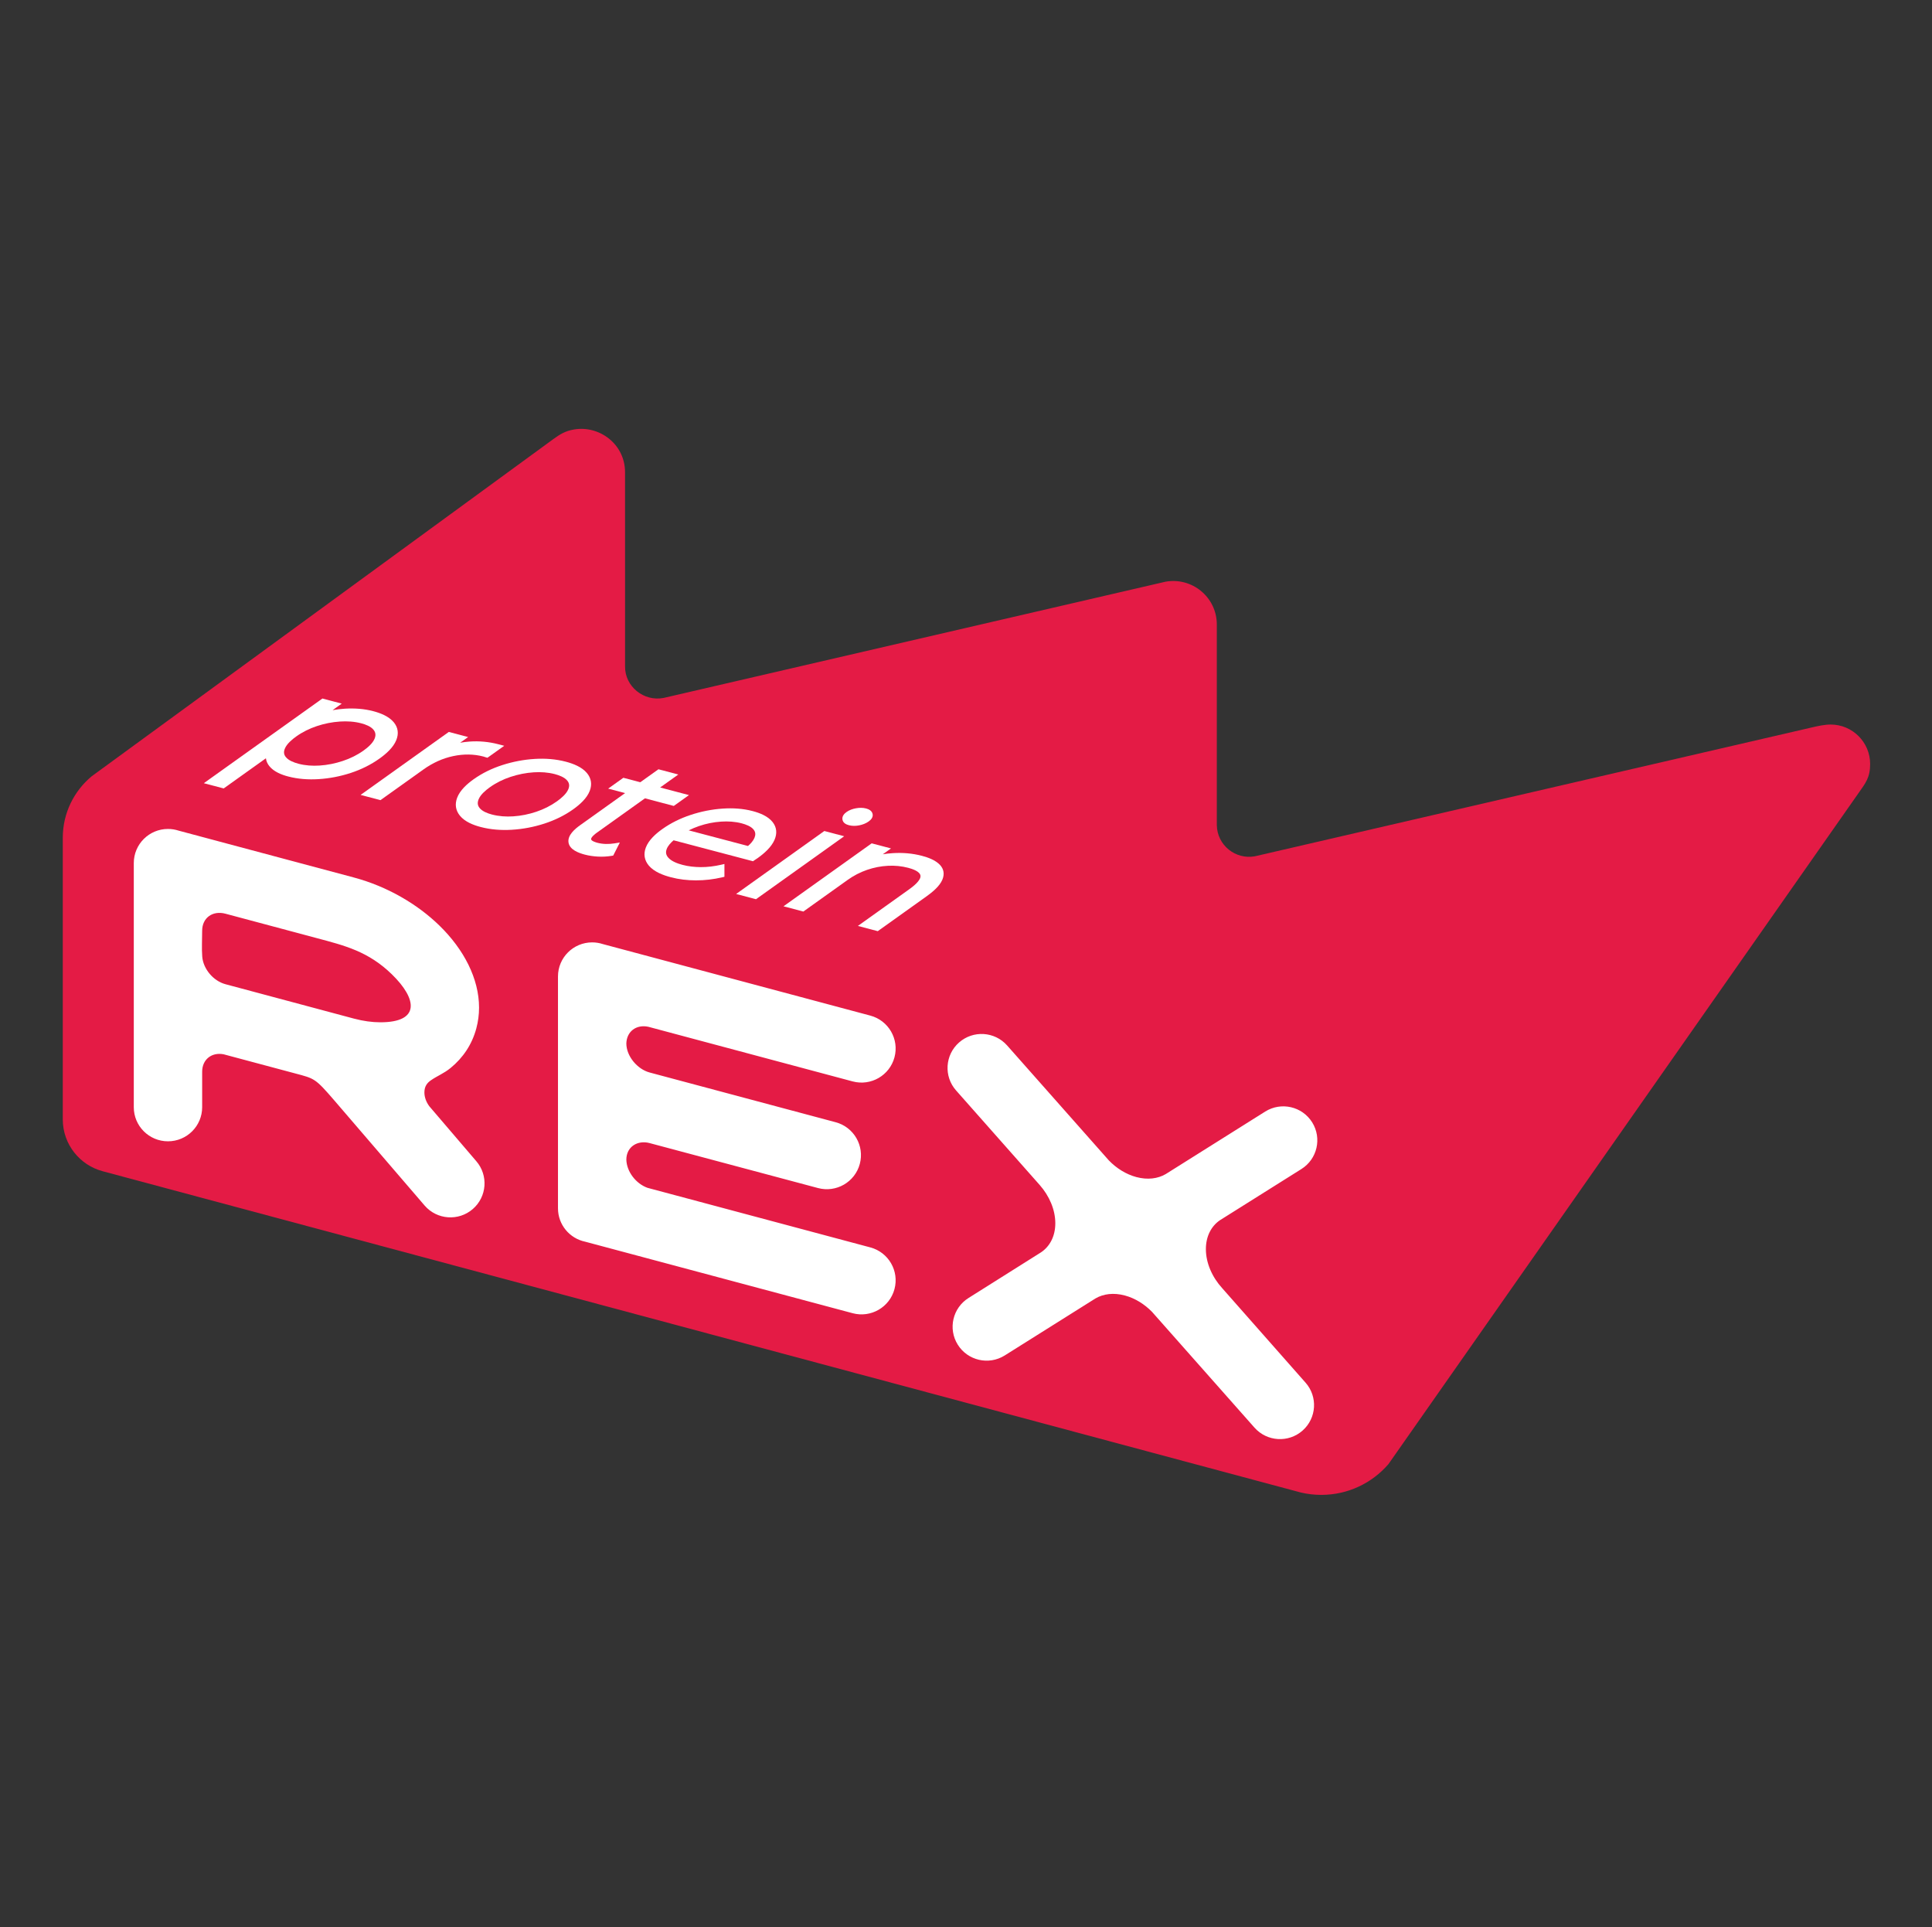
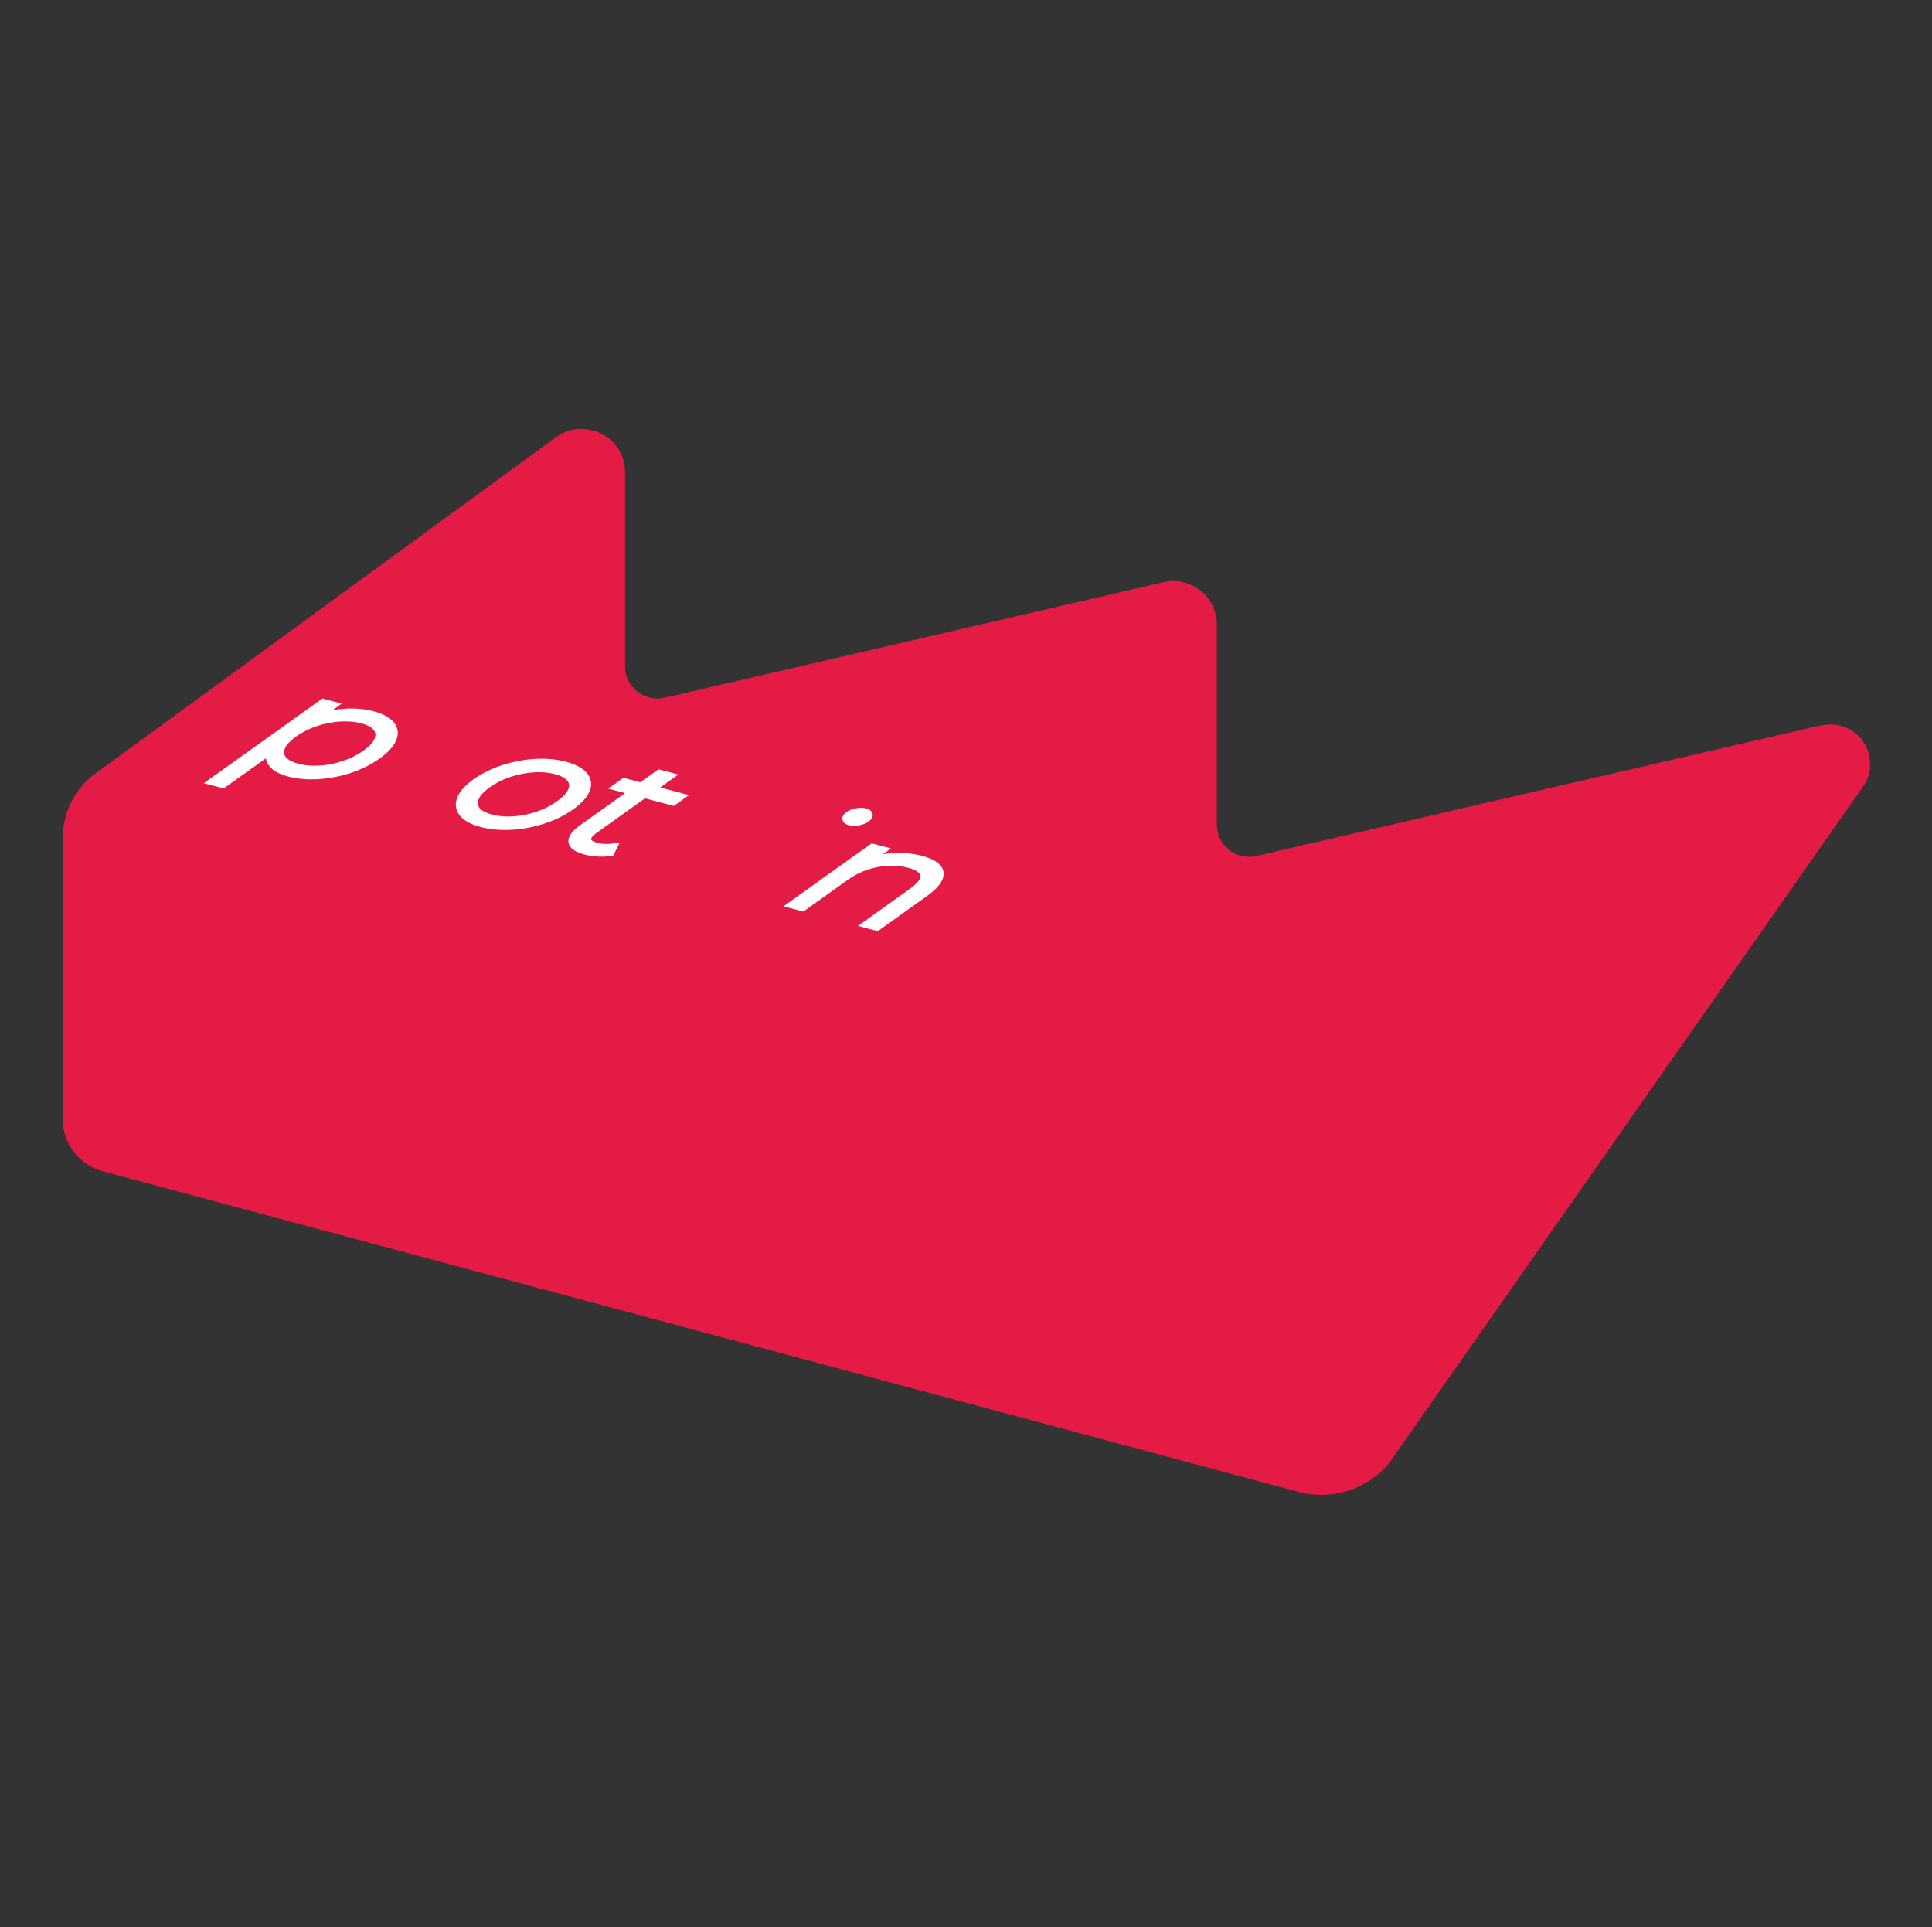
<svg xmlns="http://www.w3.org/2000/svg" width="383" height="382" viewBox="0 0 383 382" fill="none">
  <rect x="0" y="0" width="383" height="382" fill="#333333" stroke="none" />
  <path fill-rule="evenodd" clip-rule="evenodd" d="M131.546 138.331L231.006 115.302C236.281 114.326 241.205 118.341 241.221 123.743L241.222 163.552C241.294 167.496 244.894 170.409 248.754 169.718L359.315 144.145C360.437 143.885 361.757 143.601 362.899 143.601C367.227 143.601 370.737 147.103 370.737 151.422C370.737 154.122 369.836 155.19 368.41 157.224L275.223 290.217L275.214 290.22C271.995 293.933 267.239 296.283 261.932 296.283C260.555 296.283 259.215 296.124 257.929 295.824V295.826L20.346 232.136L20.345 232.133C15.807 230.923 12.463 226.802 12.446 221.898H12.445L12.446 165.995C12.463 161.11 14.693 156.746 18.187 153.848L109.661 87.051C111.022 86.057 112.079 85.414 113.807 85.12C118.764 84.277 123.909 87.966 123.909 93.612L123.911 132.043C123.846 136.069 127.642 139.091 131.546 138.331Z" fill="#E41B45" />
-   <path fill-rule="evenodd" clip-rule="evenodd" d="M189.536 216.13C187.065 213.344 187.327 209.087 190.118 206.623C192.91 204.158 197.176 204.418 199.647 207.203L219.807 229.978C221.319 231.545 223.212 232.742 225.268 233.292C227.493 233.886 229.528 233.62 231.094 232.7L250.83 220.3C253.987 218.332 258.148 219.289 260.121 222.44C262.094 225.589 261.134 229.741 257.977 231.709L241.824 241.857C240.118 243.028 239.055 245.036 239.055 247.577C239.055 250.329 240.304 253.126 242.267 255.289L258.803 274.03C261.274 276.815 261.013 281.072 258.221 283.537C255.43 286.002 251.163 285.742 248.692 282.956L228.38 260.01C226.879 258.475 225.009 257.302 222.982 256.761C220.765 256.169 218.737 256.43 217.172 257.344L199.163 268.658C196.005 270.627 191.844 269.669 189.871 266.518C187.898 263.368 188.858 259.218 192.015 257.249L206.357 248.22C208.109 247.057 209.205 245.027 209.205 242.447C209.205 239.754 208.011 237.02 206.122 234.876L189.536 216.13ZM84.133 216.521C84.133 217.476 84.503 218.445 85.106 219.257L94.407 230.129C96.849 232.944 96.54 237.201 93.719 239.636C90.898 242.072 86.631 241.765 84.19 238.95C78.667 232.555 71.847 224.555 66.323 218.16C62.455 213.682 62.394 213.787 58.49 212.744L44.315 208.954C41.941 208.513 40.076 209.998 40.076 212.416V212.42V212.426V212.431V212.435V212.441V212.445L40.079 212.572H40.076V219.444C40.076 223.178 37.042 226.204 33.299 226.204C29.557 226.206 26.523 223.178 26.523 219.444V171.058C26.523 167.323 29.557 164.297 33.299 164.297C34.038 164.297 34.748 164.415 35.415 164.633L70.163 173.922C76.754 175.683 82.749 179.195 87.11 183.446C91.964 188.175 94.967 193.971 94.967 199.712C94.967 201.126 94.781 202.503 94.425 203.83C93.576 206.993 91.813 209.632 89.335 211.661C87.989 212.764 86.743 213.204 85.434 214.105C84.677 214.627 84.133 215.307 84.133 216.521ZM124.166 229.848C124.234 232.207 126.048 234.594 128.356 235.423L172.531 247.233C176.142 248.195 178.286 251.896 177.322 255.498C176.357 259.1 172.647 261.241 169.037 260.278L115.994 246.098C112.921 245.456 110.614 242.737 110.614 239.481V193.538C110.614 189.804 113.647 186.778 117.39 186.778C118.128 186.778 118.839 186.896 119.504 187.114L172.531 201.29C176.142 202.252 178.286 205.954 177.322 209.556C176.357 213.158 172.647 215.298 169.037 214.336L128.532 203.507C126.142 202.996 124.236 204.427 124.166 206.808C124.166 209.299 126.313 211.901 128.777 212.565L165.657 222.423C169.266 223.385 171.412 227.087 170.447 230.689C169.483 234.292 165.773 236.432 162.162 235.469L128.784 226.558C126.407 225.923 124.166 227.268 124.166 229.848ZM40.093 189.617C40.29 192.034 42.277 194.422 44.697 195.069L70.163 201.885C72.021 202.382 73.789 202.616 75.409 202.617C83.327 202.616 82.724 198.017 77.688 193.111C73.004 188.548 68.284 187.401 62.847 185.947L44.686 181.092C42.139 180.417 40.076 181.927 40.076 184.47V184.475V184.479V184.485V184.489V184.495V184.499C40.076 186.115 39.964 188.035 40.093 189.617Z" fill="white" />
-   <path fill-rule="evenodd" clip-rule="evenodd" d="M136.534 164.575L148.284 167.675C148.794 167.23 149.309 166.676 149.563 166.066C149.803 165.489 149.806 164.959 149.418 164.45C148.903 163.772 147.823 163.392 147.031 163.183C145.71 162.835 144.33 162.752 142.969 162.841C141.458 162.938 139.978 163.242 138.547 163.732C137.857 163.969 137.184 164.25 136.534 164.575ZM133.535 166.545C132.981 167.017 132.408 167.624 132.161 168.29C131.92 168.939 132.032 169.48 132.491 169.996C133.156 170.74 134.365 171.168 135.301 171.415C136.469 171.722 137.68 171.854 138.886 171.862C140.246 171.871 141.603 171.701 142.928 171.398L143.611 171.24L143.611 173.778L143.182 173.879C141.461 174.284 139.705 174.492 137.939 174.487C136.269 174.483 134.603 174.296 132.988 173.869C131.473 173.471 129.674 172.798 128.633 171.57C127.74 170.517 127.536 169.285 128.023 167.994C128.588 166.492 129.997 165.248 131.272 164.338C132.995 163.108 134.897 162.185 136.904 161.52C138.965 160.836 141.095 160.409 143.262 160.262C145.253 160.128 147.276 160.245 149.211 160.755C150.615 161.125 152.235 161.755 153.163 162.93C154 163.991 154.073 165.198 153.553 166.426C152.925 167.906 151.488 169.152 150.208 170.067C150.088 170.153 149.963 170.233 149.837 170.312C149.721 170.386 149.603 170.463 149.491 170.544L149.277 170.697L133.535 166.545Z" fill="white" />
  <path fill-rule="evenodd" clip-rule="evenodd" d="M97.508 161.434C98.887 161.796 100.313 161.892 101.731 161.801C103.293 161.701 104.824 161.387 106.308 160.889C107.771 160.398 109.154 159.717 110.411 158.82C111.222 158.241 112.273 157.372 112.662 156.427C112.913 155.815 112.898 155.271 112.479 154.745C111.923 154.043 110.831 153.651 109.995 153.429C108.633 153.071 107.214 152.981 105.811 153.071C104.248 153.172 102.714 153.481 101.227 153.97C99.75 154.455 98.36 155.14 97.094 156.044C96.284 156.622 95.261 157.479 94.879 158.426C94.63 159.042 94.64 159.598 95.062 160.127C95.617 160.824 96.676 161.214 97.508 161.434ZM95.268 163.905C93.808 163.52 92.155 162.87 91.174 161.668C90.31 160.609 90.145 159.389 90.624 158.116C91.189 156.615 92.599 155.369 93.873 154.459C95.62 153.213 97.553 152.286 99.594 151.63C101.688 150.957 103.85 150.544 106.046 150.415C108.105 150.293 110.172 150.441 112.171 150.968C113.641 151.356 115.345 152.01 116.347 153.209C117.223 154.257 117.399 155.472 116.914 156.742C116.343 158.241 114.905 159.496 113.631 160.405C111.897 161.642 109.971 162.563 107.947 163.225C105.837 163.914 103.661 164.329 101.443 164.459C99.37 164.58 97.28 164.437 95.268 163.905Z" fill="white" />
  <path fill-rule="evenodd" clip-rule="evenodd" d="M59.168 151.373C60.529 151.732 61.949 151.822 63.351 151.731C64.92 151.631 66.458 151.316 67.948 150.821C69.417 150.336 70.807 149.658 72.067 148.759C72.869 148.187 73.895 147.332 74.267 146.389C74.511 145.774 74.493 145.213 74.082 144.68C73.535 143.971 72.45 143.579 71.617 143.359C70.244 142.998 68.81 142.915 67.398 143.007C65.831 143.11 64.291 143.418 62.801 143.916C61.343 144.403 59.965 145.08 58.715 145.973C57.9 146.555 56.874 147.412 56.477 148.357C56.218 148.974 56.233 149.521 56.66 150.049C57.23 150.752 58.321 151.147 59.168 151.373ZM52.714 150.292L44.344 156.267L40.406 155.228L63.917 138.445L67.744 139.458L65.93 140.753C66.759 140.606 67.596 140.505 68.438 140.457C70.307 140.351 72.192 140.476 74.005 140.955C75.444 141.334 77.078 141.975 78.056 143.147C78.932 144.201 79.07 145.411 78.565 146.674C77.968 148.169 76.532 149.419 75.252 150.334C73.504 151.581 71.579 152.524 69.54 153.193C67.464 153.874 65.321 154.29 63.139 154.423C61.114 154.547 59.07 154.411 57.103 153.892C55.773 153.541 54.287 152.948 53.396 151.848C53.008 151.37 52.782 150.846 52.714 150.292Z" fill="white" />
  <path fill-rule="evenodd" clip-rule="evenodd" d="M175.01 169.316C175.641 169.213 176.276 169.14 176.916 169.097C178.894 168.964 180.866 169.121 182.785 169.627C183.995 169.946 185.41 170.465 186.3 171.382C187.125 172.232 187.266 173.269 186.815 174.35C186.27 175.656 184.817 176.84 183.693 177.641L174.008 184.555L170.068 183.518L180.29 176.221C180.932 175.763 182.592 174.509 182.477 173.569C182.368 172.676 180.747 172.185 180.046 172C178.737 171.653 177.388 171.531 176.036 171.597C174.618 171.668 173.228 171.945 171.886 172.406C170.511 172.879 169.224 173.55 168.042 174.395L159.256 180.666L155.32 179.627L172.803 167.148L176.634 168.158L175.01 169.316Z" fill="white" />
  <path fill-rule="evenodd" clip-rule="evenodd" d="M168.271 163.552C167.681 163.396 167.102 163.072 167.005 162.416C166.912 161.781 167.329 161.289 167.815 160.942C168.366 160.549 169.015 160.323 169.679 160.202C170.342 160.08 171.036 160.065 171.693 160.238C172.262 160.388 172.84 160.692 172.981 161.313C173.126 161.949 172.698 162.459 172.211 162.806C171.65 163.206 171.001 163.449 170.329 163.583C169.645 163.719 168.947 163.732 168.271 163.552Z" fill="white" />
-   <path fill-rule="evenodd" clip-rule="evenodd" d="M145.93 177.184L163.414 164.703L167.35 165.743L149.868 178.224L145.93 177.184Z" fill="white" />
  <path fill-rule="evenodd" clip-rule="evenodd" d="M123.92 157.19L120.562 156.304L123.572 154.156L126.929 155.039L130.532 152.469L134.469 153.507L130.866 156.079L136.582 157.587L133.57 159.736L127.857 158.228L118.319 165.037C118.031 165.242 117.148 165.914 117.182 166.334C117.211 166.687 118.148 166.964 118.403 167.032C119.515 167.326 120.666 167.334 121.798 167.156L122.876 166.986L121.564 169.574L121.286 169.621C120.363 169.775 119.422 169.829 118.488 169.772C117.63 169.721 116.771 169.602 115.94 169.384C114.719 169.063 112.912 168.416 112.7 166.966C112.489 165.534 113.977 164.288 115.008 163.55L123.92 157.19Z" fill="white" />
-   <path fill-rule="evenodd" clip-rule="evenodd" d="M91.22 147.209C91.819 147.1 92.427 147.025 93.039 146.979C94.987 146.837 96.921 147.015 98.811 147.513L99.958 147.814L96.636 150.184L96.383 150.118C96.271 150.089 96.159 150.055 96.05 150.013C95.979 149.986 95.904 149.963 95.836 149.944C93.875 149.428 91.871 149.434 89.885 149.847C87.727 150.296 85.752 151.216 83.961 152.495L75.423 158.587L71.484 157.55L88.969 145.07L92.802 146.08L91.22 147.209Z" fill="white" />
</svg>